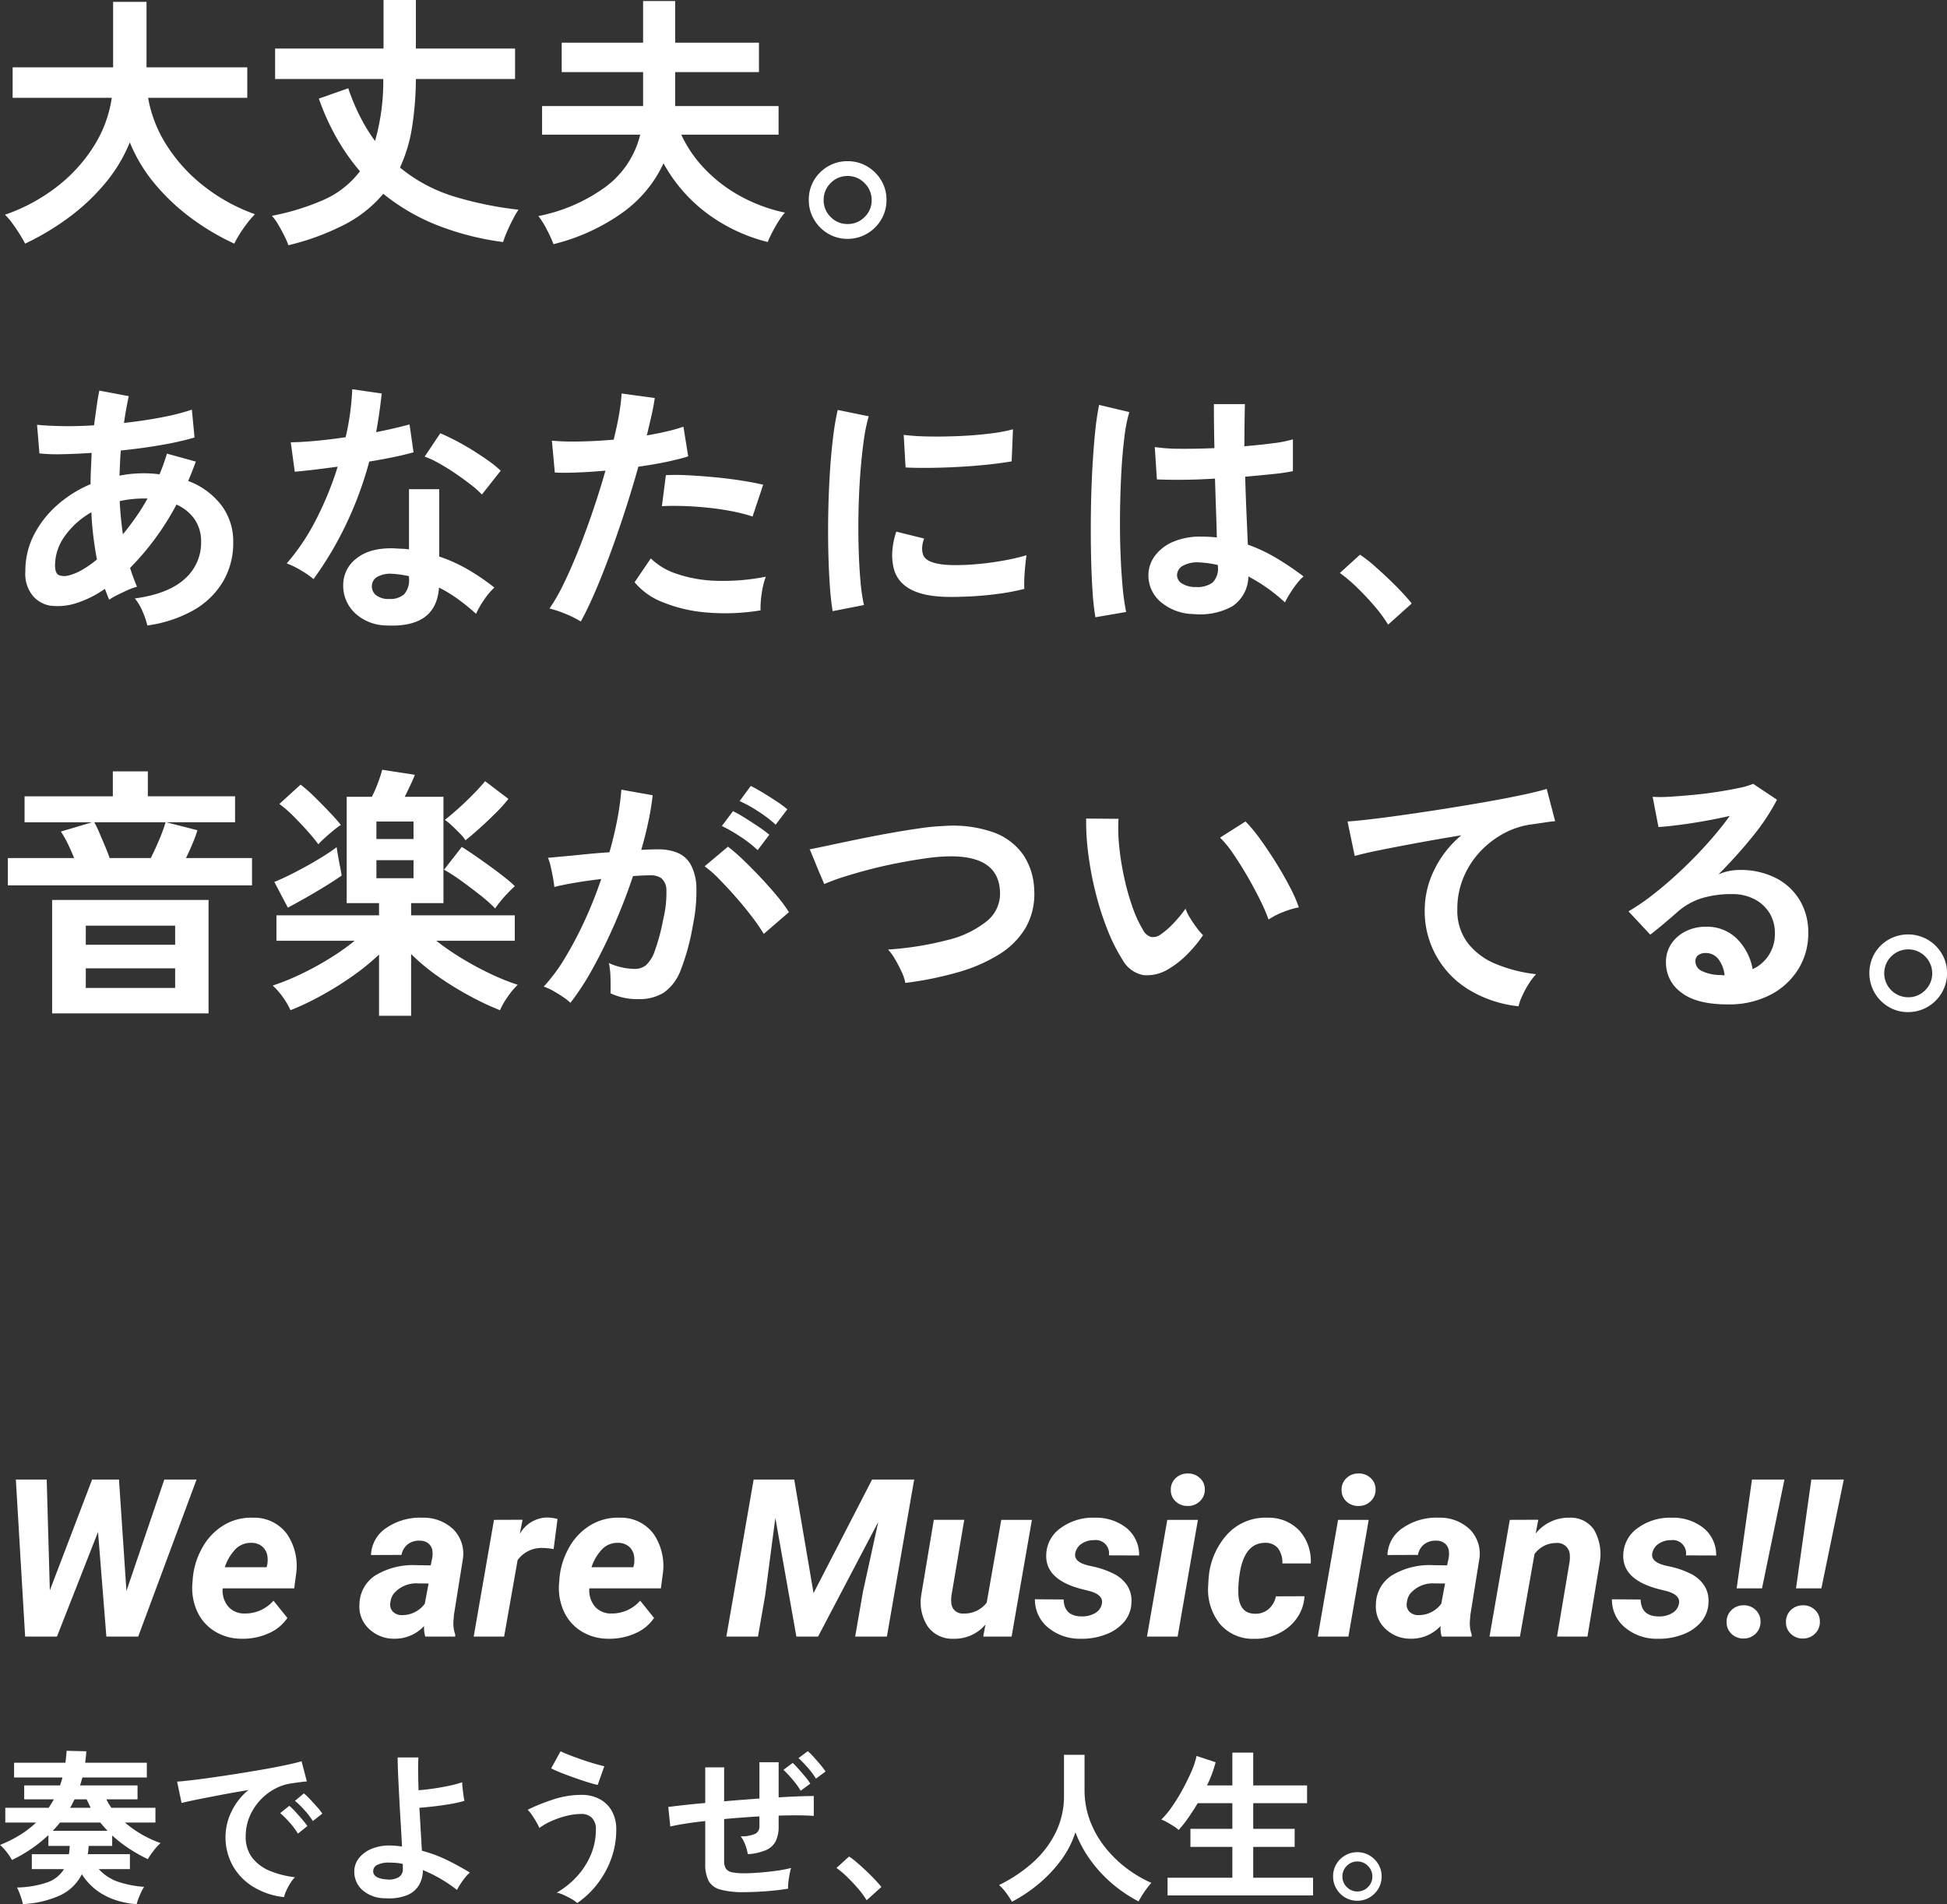
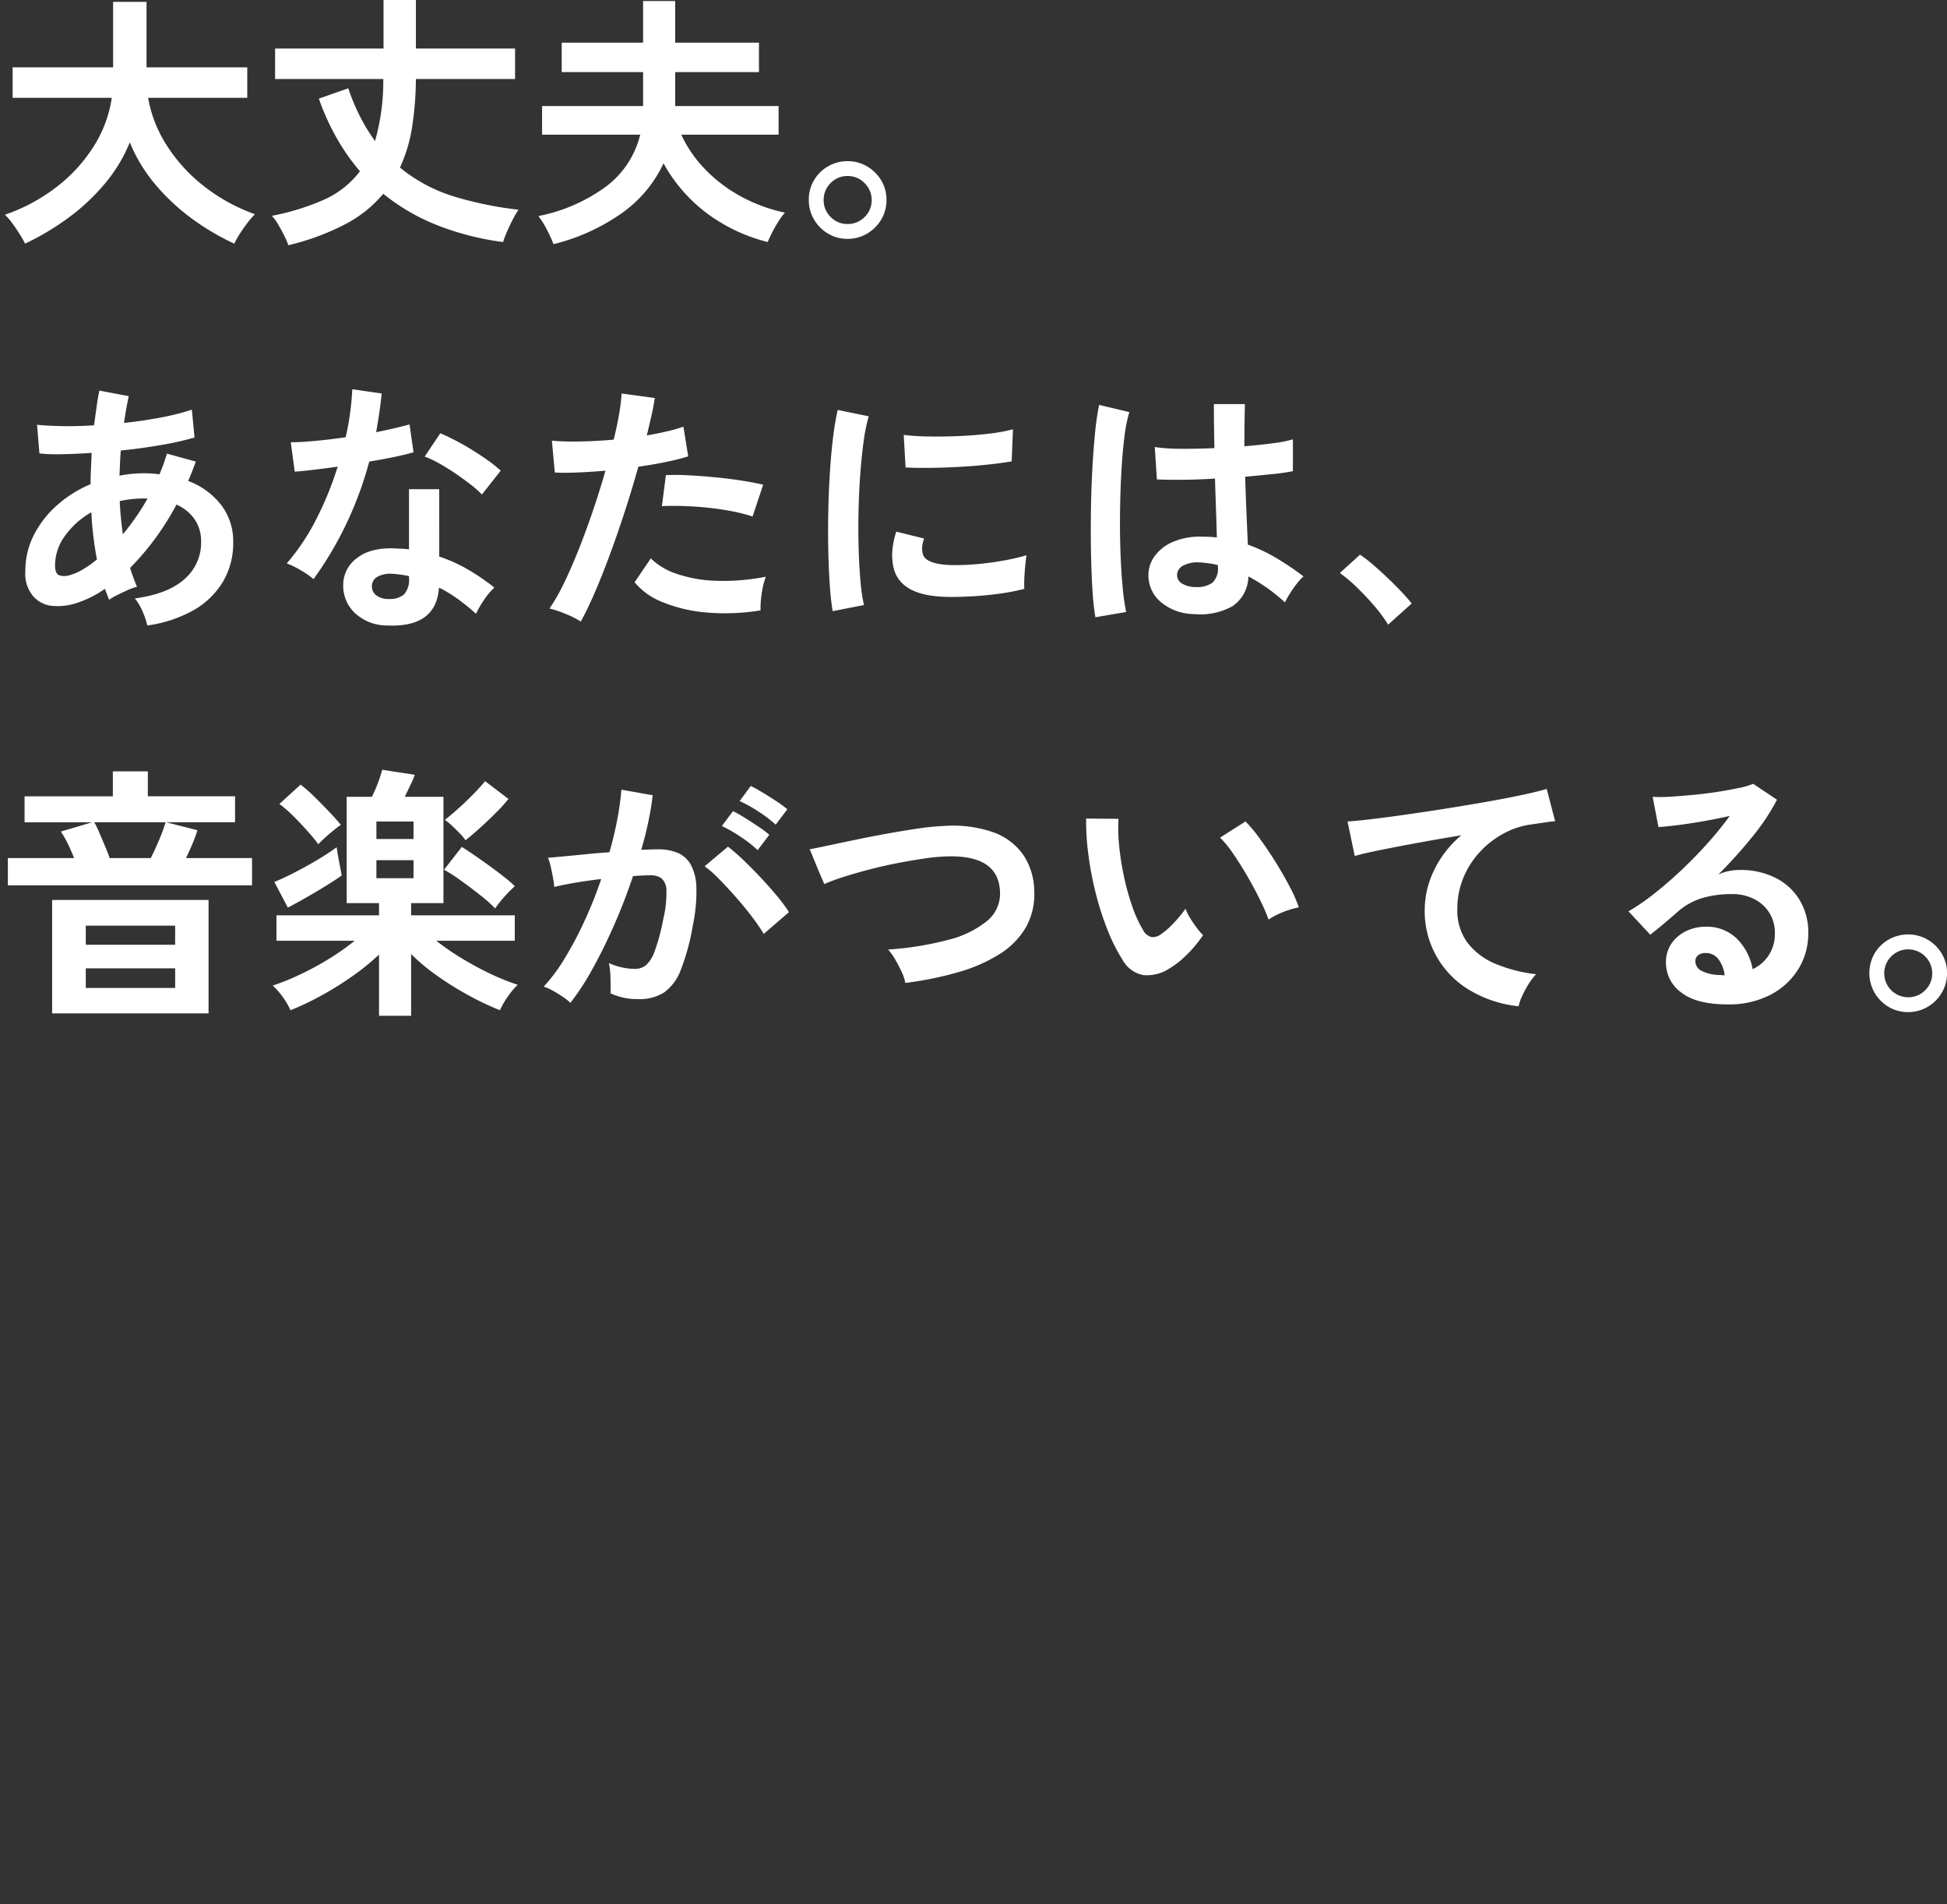
<svg xmlns="http://www.w3.org/2000/svg" width="352.494" height="344.78" viewBox="0 0 352.494 344.78">
  <rect x="0" y="0" width="352.494" height="344.78" fill="#333333" stroke="none" />
  <g id="グループ_8259" data-name="グループ 8259" transform="translate(-100.45 -282.68)">
    <path id="パス_1505" data-name="パス 1505" d="M4.992,3.792q-.384-.768-1.032-1.8T2.616.024A10.541,10.541,0,0,0,1.344-1.44a32.761,32.761,0,0,0,9.432-5.088,28.336,28.336,0,0,0,6.672-7.344,22.563,22.563,0,0,0,3.24-8.736H2.736v-5.52H20.928V-39.984h6.048v11.856h18.24v5.52H27.264a23.355,23.355,0,0,0,3.408,8.664,29.348,29.348,0,0,0,6.744,7.368,32.652,32.652,0,0,0,9.192,5.04A16.914,16.914,0,0,0,45.24.048q-.744.96-1.392,1.992a16.756,16.756,0,0,0-.984,1.752,43.77,43.77,0,0,1-7.68-4.536A38.007,38.007,0,0,1,28.56-6.936a28.366,28.366,0,0,1-4.608-7.608A28.1,28.1,0,0,1,19.3-6.912,37.8,37.8,0,0,1,12.6-.72,47.289,47.289,0,0,1,4.992,3.792Zm47.664.288a13.647,13.647,0,0,0-.744-1.728q-.5-1.008-1.08-1.992A9.307,9.307,0,0,0,49.68-1.248a43.418,43.418,0,0,0,9.456-2.928,16.611,16.611,0,0,0,6.48-5.136,38.7,38.7,0,0,1-4.176-5.952,43.784,43.784,0,0,1-3.264-7.2L63.5-24.336a38.008,38.008,0,0,0,2.184,5.208,32.7,32.7,0,0,0,2.664,4.344A39.6,39.6,0,0,0,69.84-26.016H50.256v-5.52H69.888V-40.32h5.856v8.784H93.7v5.52H75.744a58.565,58.565,0,0,1-.7,8.784,27.192,27.192,0,0,1-2.184,7.248,28.627,28.627,0,0,0,9.984,5.3A65.36,65.36,0,0,0,94.32-2.352,17.288,17.288,0,0,0,93.288-.576q-.6,1.152-1.08,2.28a16.429,16.429,0,0,0-.672,1.8A50.274,50.274,0,0,1,79.848.552,37.31,37.31,0,0,1,69.84-5.232a22.653,22.653,0,0,1-6.864,5.5A44.9,44.9,0,0,1,52.656,4.08Zm48-.192A23.141,23.141,0,0,0,99.48,1.3a15.129,15.129,0,0,0-1.56-2.5,30.6,30.6,0,0,0,12.288-5.376,16.6,16.6,0,0,0,6.144-9.36H98.592V-21.12H116.88v-6.144H102.144v-5.328H116.88v-7.536h5.808v7.536h15.168v5.328H122.688v6.144h18.72v5.184H123.792a22.616,22.616,0,0,0,4.176,6.12,26.589,26.589,0,0,0,6.408,4.944,29.117,29.117,0,0,0,8.184,3.048,11.294,11.294,0,0,0-1.152,1.56q-.624.984-1.152,2.016T139.44,3.5A30.876,30.876,0,0,1,128.4-1.728a28.328,28.328,0,0,1-7.824-9.024,22.764,22.764,0,0,1-7.416,8.928A36.534,36.534,0,0,1,100.656,3.888Zm53.232-.96a6.76,6.76,0,0,1-3.5-.936A7.177,7.177,0,0,1,147.84-.552a6.843,6.843,0,0,1-.96-3.576,6.85,6.85,0,0,1,.936-3.552,6.986,6.986,0,0,1,2.544-2.52,6.888,6.888,0,0,1,3.528-.936,6.843,6.843,0,0,1,3.576.96,7.177,7.177,0,0,1,2.544,2.544,6.76,6.76,0,0,1,.936,3.5,6.843,6.843,0,0,1-.96,3.576,7.116,7.116,0,0,1-2.568,2.544A6.888,6.888,0,0,1,153.888,2.928Zm0-2.688a4.214,4.214,0,0,0,3.1-1.272,4.158,4.158,0,0,0,1.272-3.048,4.237,4.237,0,0,0-1.272-3.072,4.175,4.175,0,0,0-3.1-1.3,4.158,4.158,0,0,0-3.048,1.272,4.214,4.214,0,0,0-1.272,3.1,4.158,4.158,0,0,0,1.272,3.048A4.158,4.158,0,0,0,153.888.24ZM27.12,72.928A13.53,13.53,0,0,0,26.3,70.48a9.328,9.328,0,0,0-1.44-2.448q6.048-.816,9.024-3.528a8.7,8.7,0,0,0,2.976-6.7,7.047,7.047,0,0,0-1.176-4.1A7.81,7.81,0,0,0,32.4,51.04,49.025,49.025,0,0,1,24,62.512q.288.912.6,1.752t.648,1.656a10.48,10.48,0,0,0-1.728.624q-.96.432-1.872.888a10.471,10.471,0,0,0-1.44.84q-.192-.48-.384-.984T19.44,66.3A19.274,19.274,0,0,1,14.3,68.872a10.9,10.9,0,0,1-4.848.456,5.31,5.31,0,0,1-3-1.7A6.317,6.317,0,0,1,5.04,63.088,14.209,14.209,0,0,1,6.576,56.56a18.322,18.322,0,0,1,4.2-5.4,21.786,21.786,0,0,1,6.072-3.816q0-1.44.072-2.856t.12-2.808q-2.88.192-5.352.24a31.022,31.022,0,0,1-4.1-.144l-.432-5.184q1.872.192,4.56.24t5.76-.144q.24-1.728.456-3.312t.5-2.976l5.328,1.008q-.48,2.208-.864,4.848,3.552-.384,6.792-1.008a41.934,41.934,0,0,0,5.5-1.392l.48,5.04a53.2,53.2,0,0,1-5.952,1.344q-3.552.624-7.392,1.008-.1,1.1-.144,2.256l-.1,2.3a22.711,22.711,0,0,1,4.464-.432q.72,0,1.416.048t1.368.144q.384-.912.72-1.848t.624-1.9l5.232,1.44q-.336.912-.672,1.776t-.72,1.728a13.542,13.542,0,0,1,5.976,4.344,10.783,10.783,0,0,1,2.184,6.744,13.712,13.712,0,0,1-1.9,7.224A14.576,14.576,0,0,1,35.4,70.216,23.581,23.581,0,0,1,27.12,72.928ZM13.1,63.808a9.243,9.243,0,0,0,2.232-.96A18.617,18.617,0,0,0,18,60.976q-.384-2.016-.648-4.176t-.36-4.368A14.911,14.911,0,0,0,12.216,56.7a9.088,9.088,0,0,0-1.8,5.328q0,1.488.72,1.8A3.046,3.046,0,0,0,13.1,63.808Zm9.6-7.392q1.152-1.392,2.3-3.024a37.119,37.119,0,0,0,2.16-3.456h-.624a20.866,20.866,0,0,0-2.256.12,19.005,19.005,0,0,0-2.16.36Q22.272,53.44,22.7,56.416Zm47.76,16.512a8.508,8.508,0,0,1-5.808-2.3,6.828,6.828,0,0,1-2.064-5.136,5.986,5.986,0,0,1,2.472-4.752q2.424-1.92,6.792-1.776.672.048,1.344.072a11.134,11.134,0,0,1,1.3.12v-10.9h5.472V60.448A27.754,27.754,0,0,1,85.176,62.8a40.678,40.678,0,0,1,4.776,3.264A12.132,12.132,0,0,0,88.1,68.272a15.9,15.9,0,0,0-1.464,2.544A38.875,38.875,0,0,0,83.424,68.2a24.708,24.708,0,0,0-3.5-2.136Q79.44,73.36,70.464,72.928Zm-13.248-8.4a15.783,15.783,0,0,0-2.208-1.536,15.3,15.3,0,0,0-2.64-1.3A39.48,39.48,0,0,0,57.7,53.7a59.5,59.5,0,0,0,3.888-9.528q-2.4.336-4.464.576t-3.312.336l-.72-5.328q1.68,0,4.344-.24t5.592-.672q.528-2.256.816-4.44t.384-4.248l5.328.768q-.384,3.6-1.008,7.008,1.68-.336,3.24-.7t2.808-.7l.72,5.04q-1.488.432-3.576.864t-4.44.816a65.573,65.573,0,0,1-4.224,11.424A62.911,62.911,0,0,1,57.216,64.528ZM87.7,49.216a18.3,18.3,0,0,0-2.064-1.824q-1.3-1.008-2.784-2.016T79.9,43.552a16.7,16.7,0,0,0-2.568-1.2l2.832-4.224q1.152.48,2.688,1.272t3.12,1.776q1.584.984,2.928,1.944A21.164,21.164,0,0,1,91.1,44.9ZM70.9,68.128a3.824,3.824,0,0,0,2.712-.84,3.969,3.969,0,0,0,.888-2.952V64a19.2,19.2,0,0,0-3.072-.432,4.863,4.863,0,0,0-2.616.528,1.909,1.909,0,0,0-1.032,1.632,2.009,2.009,0,0,0,.768,1.728A3.615,3.615,0,0,0,70.9,68.128Zm34.7,4.08a18.039,18.039,0,0,0-2.736-1.368,19.035,19.035,0,0,0-2.928-.984,33.509,33.509,0,0,0,2.592-4.536q1.344-2.76,2.688-6.144t2.592-7.056q1.248-3.672,2.256-7.224-2.736.24-5.16.336t-4.008,0l-.528-5.76a45.326,45.326,0,0,0,4.968.144q3-.048,6.216-.336.624-2.5.984-4.608a34.73,34.73,0,0,0,.456-3.744l6,.816q-.192,1.392-.576,3.1t-.864,3.672q1.968-.336,3.7-.744a27.341,27.341,0,0,0,2.928-.84l.864,5.376q-1.488.48-3.864.984t-5.16.888q-1.056,3.792-2.352,7.8t-2.688,7.8q-1.392,3.792-2.76,6.984T105.6,72.208Zm32.544-2.016a39.164,39.164,0,0,1-9.768.384,26.746,26.746,0,0,1-7.968-1.872,12.386,12.386,0,0,1-5.064-3.6l2.928-4.32A12.128,12.128,0,0,0,123,63.592a24.449,24.449,0,0,0,7.152,1.248A39.8,39.8,0,0,0,139.1,64.1a13.452,13.452,0,0,0-.744,3.024A17.38,17.38,0,0,0,138.144,70.192ZM136.7,53.2a30.04,30.04,0,0,0-3.648-.936q-2.064-.408-4.344-.648t-4.464-.312q-2.184-.072-3.96.024l.72-5.616a38.532,38.532,0,0,1,4.056.024q2.328.12,4.848.36t4.8.6q2.28.36,3.912.744Zm14.5,17.136q-.336-1.968-.528-4.824t-.264-6.24q-.072-3.384,0-6.984t.288-7.032q.216-3.432.576-6.36a48.665,48.665,0,0,1,.84-4.992l5.616,1.152a29.949,29.949,0,0,0-.912,4.488q-.384,2.76-.624,6.048t-.312,6.744q-.072,3.456.024,6.72t.336,5.9a31.962,31.962,0,0,0,.624,4.272Zm20.4-2.592q-8.3-.24-9.408-5.424A10.383,10.383,0,0,1,162,59.44a14.236,14.236,0,0,1,.72-3.5l5.04,1.248a5.306,5.306,0,0,0-.36,1.632,3.692,3.692,0,0,0,.168,1.3q.624,1.728,5.088,1.872a42.518,42.518,0,0,0,4.632-.168q2.472-.216,4.848-.648a39.56,39.56,0,0,0,4.152-.96q-.1.672-.216,1.824T185.9,64.36q-.048,1.176,0,1.944a41.032,41.032,0,0,1-4.824.912q-2.568.336-5.04.456T171.6,67.744ZM164.4,44.32l-.336-5.9a40.684,40.684,0,0,0,4.464.288q2.64.048,5.5-.072T179.5,38.2a29.8,29.8,0,0,0,4.344-.792l-.24,5.808q-1.92.336-4.464.6t-5.256.408q-2.712.144-5.184.168T164.4,44.32Zm52.176,26.544a9.43,9.43,0,0,1-6-2.208,6.282,6.282,0,0,1-2.208-4.992,5.85,5.85,0,0,1,1.2-3.384,7.943,7.943,0,0,1,3.264-2.5,12.376,12.376,0,0,1,5.04-.936,27.093,27.093,0,0,1,2.88.144q-.048-2.112-.144-4.8t-.192-5.856q-2.976.192-5.76.216T209.9,46.48l-.384-5.856a32.092,32.092,0,0,0,4.68.312q2.9.024,6.12-.12-.048-1.92-.072-3.912t-.024-4.056h5.616q-.048,1.824-.072,3.744t-.024,3.888q2.88-.24,5.232-.552a21.926,21.926,0,0,0,3.552-.7v5.76a36.14,36.14,0,0,1-3.648.528q-2.3.24-4.992.48.1,3.5.24,6.7t.24,5.592a29.444,29.444,0,0,1,5.184,2.448,52.641,52.641,0,0,1,4.9,3.312,8.561,8.561,0,0,0-1.224,1.32,19.656,19.656,0,0,0-1.272,1.824,15.583,15.583,0,0,0-.864,1.56,31.519,31.519,0,0,0-6.624-4.7,6.612,6.612,0,0,1-2.9,5.4A12.061,12.061,0,0,1,216.576,70.864Zm-17.808.576a44.673,44.673,0,0,1-.528-4.824q-.192-2.952-.264-6.576t-.024-7.488q.048-3.864.24-7.56t.5-6.816a50.556,50.556,0,0,1,.744-5.184l5.472,1.3a26.962,26.962,0,0,0-.888,4.512q-.36,2.832-.552,6.312t-.24,7.176q-.048,3.7.072,7.176t.384,6.36a40.266,40.266,0,0,0,.648,4.656Zm18.24-5.472a4.643,4.643,0,0,0,2.952-.792,3.5,3.5,0,0,0,.984-2.856v-.336a19.434,19.434,0,0,0-3.408-.48,5.384,5.384,0,0,0-2.856.576,1.97,1.97,0,0,0-1.128,1.632,1.768,1.768,0,0,0,.912,1.632A4.607,4.607,0,0,0,217.008,65.968Zm34.752,6.816a24.53,24.53,0,0,0-2.424-3.312q-1.512-1.776-3.168-3.384a27.114,27.114,0,0,0-3.144-2.664l3.648-3.312a22.183,22.183,0,0,1,2.4,1.848q1.3,1.128,2.64,2.4t2.472,2.472q1.128,1.2,1.848,2.112ZM9.888,143.168V122.624h28.32v20.544ZM1.872,119.984V115.04h12q-.48-1.2-1.1-2.5a19.078,19.078,0,0,0-1.3-2.3l5.664-1.68H4.9v-4.7H20.88V99.344h6.336v4.512H43.008v4.7H30.528L36.192,110a20.778,20.778,0,0,1-.816,2.256q-.576,1.392-1.248,2.784H46.08v4.944ZM20.3,115.04h7.44q.768-1.488,1.56-3.384a28.138,28.138,0,0,0,1.128-3.1H17.52a20.6,20.6,0,0,1,.936,1.944q.5,1.176,1.008,2.376T20.3,115.04Zm-4.32,23.52H32.16v-3.552H15.984Zm0-7.824H32.16V127.28H15.984ZM69.072,143.6V132.512a42.151,42.151,0,0,1-4.92,3.984,58.455,58.455,0,0,1-5.736,3.552,49.179,49.179,0,0,1-5.376,2.544,13.194,13.194,0,0,0-1.368-2.352,12.84,12.84,0,0,0-1.848-2.112A43.193,43.193,0,0,0,54.7,136.16a53.109,53.109,0,0,0,5.28-2.856,43.467,43.467,0,0,0,4.68-3.288H50.5v-4.608H69.072V123.2H63.216V103.952h4.56a26.209,26.209,0,0,0,1.872-4.9l5.9.912a14.966,14.966,0,0,1-.72,1.7q-.576,1.224-1.1,2.28h7.008V123.2H74.88v2.208H93.648v4.608H79.44a45.82,45.82,0,0,0,4.632,3.192,56.722,56.722,0,0,0,5.208,2.808,40.089,40.089,0,0,0,4.9,1.968,13.835,13.835,0,0,0-1.824,2.184,14.587,14.587,0,0,0-1.392,2.424,50.805,50.805,0,0,1-5.4-2.544A56.946,56.946,0,0,1,79.8,136.5a36.82,36.82,0,0,1-4.92-4.08V143.6ZM90.1,124.16a27.134,27.134,0,0,0-2.736-2.424q-1.728-1.368-3.5-2.64a29.172,29.172,0,0,0-3.024-1.944l3.216-4.128q1.008.624,2.328,1.536t2.712,1.92q1.392,1.008,2.616,1.968a22.084,22.084,0,0,1,1.944,1.68q-.528.48-1.248,1.224t-1.344,1.512A14.509,14.509,0,0,0,90.1,124.16Zm-37.536-.144-2.448-4.656q1.1-.432,2.616-1.176t3.12-1.632q1.608-.888,3.072-1.8t2.472-1.68q.1.624.264,1.608t.36,1.944q.192.96.288,1.584-1.3.912-3.144,2.04t-3.624,2.136Q53.76,123.392,52.56,124.016Zm32.16-12.192a7.438,7.438,0,0,0-1.008-1.224q-.72-.744-1.464-1.44a9.233,9.233,0,0,0-1.272-1.032q1.008-.768,2.4-2.016t2.736-2.616q1.344-1.368,2.16-2.376l4.224,3.216a28.321,28.321,0,0,1-2.256,2.5q-1.392,1.392-2.856,2.712T84.72,111.824Zm-26.64.72q-.768-1.056-1.992-2.424t-2.544-2.688a20.865,20.865,0,0,0-2.52-2.184l3.84-3.5A26.124,26.124,0,0,1,57.432,104q1.416,1.392,2.712,2.76t2.016,2.28a14.471,14.471,0,0,0-1.32.984q-.792.648-1.536,1.32T58.08,112.544Zm10.512,6.144h6.72v-3.264h-6.72Zm0-7.1h6.72v-3.168h-6.72Zm35.136,29.664a9.841,9.841,0,0,0-1.344-1.056q-.912-.624-1.872-1.152a8.241,8.241,0,0,0-1.632-.72,31.784,31.784,0,0,0,3.888-5.256,68.019,68.019,0,0,0,3.552-6.744,75.943,75.943,0,0,0,2.976-7.488q-2.448.288-4.728.672t-3.768.768q-.048-.624-.24-1.68t-.432-2.088a7.349,7.349,0,0,0-.48-1.512q1.1-.1,2.88-.264t3.936-.384q2.16-.216,4.32-.36.864-3.024,1.416-5.928a49.318,49.318,0,0,0,.744-5.4l5.664,1.008q-.24,2.208-.768,4.728t-1.3,5.16q.96-.048,1.728-.072t1.344-.024a9.244,9.244,0,0,1,3.432.6,4.91,4.91,0,0,1,2.424,2.112,9.06,9.06,0,0,1,1.056,4.176,29.759,29.759,0,0,1-.624,6.792,41.384,41.384,0,0,1-2.184,8.112,8.828,8.828,0,0,1-3.048,4.128,8.315,8.315,0,0,1-4.656,1.2,11.348,11.348,0,0,1-5.04-1.056q.048-1.152,0-2.784a14.366,14.366,0,0,0-.288-2.688,11.627,11.627,0,0,0,4.7,1.056,3.166,3.166,0,0,0,1.992-.648,6.158,6.158,0,0,0,1.608-2.592,36.112,36.112,0,0,0,1.536-5.736,20.188,20.188,0,0,0,.576-5.208,2.89,2.89,0,0,0-.912-2.232,3.311,3.311,0,0,0-1.92-.528q-1.344,0-3.216.144-1.488,4.464-3.384,8.784t-3.936,7.992A46.46,46.46,0,0,1,103.728,141.248Zm34.992-12.48a33.985,33.985,0,0,0-2.112-3.072q-1.344-1.776-2.928-3.576t-3.072-3.312a19.325,19.325,0,0,0-2.592-2.28l4.224-3.552a31.011,31.011,0,0,1,2.688,2.328q1.536,1.464,3.168,3.192t3.024,3.408a26.713,26.713,0,0,1,2.16,2.928Zm2.16-19.776a23.323,23.323,0,0,0-3.192-2.424,23.774,23.774,0,0,0-3.336-1.848l2.016-2.736q.816.384,2.088,1.152T141,104.744a19.742,19.742,0,0,1,1.992,1.464Zm-3.264,4.608a21.983,21.983,0,0,0-3.144-2.448,27.077,27.077,0,0,0-3.336-1.92l2.016-2.688a21.479,21.479,0,0,1,2.088,1.176q1.272.792,2.52,1.632a20.958,20.958,0,0,1,1.968,1.464Zm26.736,24.048a8.227,8.227,0,0,0-.672-2.016,25.175,25.175,0,0,0-1.176-2.256,10.24,10.24,0,0,0-1.272-1.776,57.428,57.428,0,0,0,10.872-1.752,17.926,17.926,0,0,0,7.056-3.432,6.385,6.385,0,0,0,2.328-5.328q-.288-6.768-9.984-6.336a33.872,33.872,0,0,0-3.648.36q-2.16.312-4.68.792t-5.04,1.128q-2.52.648-4.728,1.344a37.958,37.958,0,0,0-3.744,1.368q0-.048-.408-.984t-.912-2.16q-.5-1.224-.888-2.16a9.441,9.441,0,0,0-.432-.984q1.488-.288,3.84-.792t5.16-1.08q2.808-.576,5.64-1.08t5.352-.864a38.476,38.476,0,0,1,4.3-.408,22.119,22.119,0,0,1,9.072,1.176,11.2,11.2,0,0,1,5.352,4.1,12,12,0,0,1,1.944,6.336,12.274,12.274,0,0,1-1.512,6.744,14.234,14.234,0,0,1-4.776,4.848,28.921,28.921,0,0,1-7.464,3.264A62.434,62.434,0,0,1,164.352,137.648Zm47.616-2.5a7.343,7.343,0,0,1-4.512,1.08,5.424,5.424,0,0,1-3.744-2.712,31.707,31.707,0,0,1-2.736-5.424,52.637,52.637,0,0,1-2.136-6.624,60.059,60.059,0,0,1-1.344-7.008,45.576,45.576,0,0,1-.408-6.576l5.856.048a31.443,31.443,0,0,0,.144,5.136,50,50,0,0,0,.912,5.616,43.62,43.62,0,0,0,1.488,5.256A21.509,21.509,0,0,0,207.36,128a2.451,2.451,0,0,0,1.464,1.32,2.28,2.28,0,0,0,1.7-.408,14.509,14.509,0,0,0,2.424-2.112,22.2,22.2,0,0,0,2.136-2.592,8.322,8.322,0,0,0,.792,1.632q.552.912,1.2,1.776a13.167,13.167,0,0,0,1.176,1.392,23.2,23.2,0,0,1-2.952,3.552A16.4,16.4,0,0,1,211.968,135.152Zm18.144-8.976a31.928,31.928,0,0,0-1.488-3.456q-1.008-2.064-2.3-4.3t-2.592-4.128a18.851,18.851,0,0,0-2.4-2.952l4.608-2.928a27.276,27.276,0,0,1,2.664,3.216q1.464,2.016,2.88,4.3t2.52,4.416a24.8,24.8,0,0,1,1.584,3.624,15.665,15.665,0,0,0-3,.912A12.981,12.981,0,0,0,230.112,126.176Zm45.264,15.7a21.586,21.586,0,0,1-8.832-2.9,16.584,16.584,0,0,1-8.16-14.664,16.454,16.454,0,0,1,1.68-7.032,18.892,18.892,0,0,1,4.944-6.36q-3.84.624-7.632,1.32t-6.888,1.32q-3.1.624-4.776,1.1l-1.3-6.24q1.584-.1,4.392-.432t6.336-.84q3.528-.5,7.3-1.1t7.3-1.224q3.528-.624,6.336-1.224t4.392-1.08L282,108.368q-.72.048-1.8.216t-2.472.36a14.536,14.536,0,0,0-5.016,1.632,16.454,16.454,0,0,0-4.32,3.336,15.721,15.721,0,0,0-3,4.68,14.656,14.656,0,0,0-1.1,5.712,9.741,9.741,0,0,0,1.872,6.1,12.28,12.28,0,0,0,5.112,3.816,26.759,26.759,0,0,0,7.272,1.848,11.841,11.841,0,0,0-1.392,1.848,17.7,17.7,0,0,0-1.152,2.16A8.99,8.99,0,0,0,275.376,141.872Zm37.92-.336q-5.76,0-8.5-2.184A6.619,6.619,0,0,1,302.064,134a5.956,5.956,0,0,1,1.008-3.5,6.768,6.768,0,0,1,2.64-2.232,7.92,7.92,0,0,1,3.5-.792,7.71,7.71,0,0,1,5.736,2.208,10.345,10.345,0,0,1,2.808,5.472,6.938,6.938,0,0,0,2.9-2.5,7.063,7.063,0,0,0,1.128-4.032,6.808,6.808,0,0,0-.96-3.6,6.884,6.884,0,0,0-2.712-2.52,8.478,8.478,0,0,0-4.056-.936,18.237,18.237,0,0,0-5.592.768,12.133,12.133,0,0,0-4.3,2.448q-.864.768-2.28,1.968t-2.664,2.16l-3.936-4.224a39.954,39.954,0,0,0,4.608-3.168q2.448-1.92,4.944-4.272t4.752-4.872a62.523,62.523,0,0,0,4.032-4.968q-2.064.48-4.488.912t-4.656.72q-2.232.288-3.768.384l-1.056-5.472a24.63,24.63,0,0,0,3.24-.024q1.944-.12,4.2-.336t4.392-.552q2.136-.336,3.84-.7a12.287,12.287,0,0,0,2.52-.744l4.32,2.88a38.753,38.753,0,0,1-4.488,6.744,87.159,87.159,0,0,1-6.12,6.792,8.414,8.414,0,0,1,1.824-.6,9.379,9.379,0,0,1,1.968-.216,14.136,14.136,0,0,1,6.576,1.44,10.735,10.735,0,0,1,4.344,4.008,11.282,11.282,0,0,1,1.56,5.976,12.217,12.217,0,0,1-1.8,6.528,12.854,12.854,0,0,1-5.064,4.656A16.19,16.19,0,0,1,313.3,141.536Zm-.624-5.28a5.782,5.782,0,0,0-1.128-2.928,2.844,2.844,0,0,0-2.328-1.1,2.144,2.144,0,0,0-1.3.384,1.332,1.332,0,0,0-.528,1.152,1.957,1.957,0,0,0,1.08,1.68,7.781,7.781,0,0,0,3.624.768.906.906,0,0,0,.288.048Zm33.216,6.672a6.76,6.76,0,0,1-3.5-.936,7.177,7.177,0,0,1-2.544-2.544,7.174,7.174,0,0,1-.024-7.128,6.986,6.986,0,0,1,2.544-2.52,7.129,7.129,0,0,1,7.1.024,7.177,7.177,0,0,1,2.544,2.544,6.76,6.76,0,0,1,.936,3.5,6.844,6.844,0,0,1-.96,3.576,7.116,7.116,0,0,1-2.568,2.544A6.888,6.888,0,0,1,345.888,142.928Zm0-2.688a4.214,4.214,0,0,0,3.1-1.272,4.158,4.158,0,0,0,1.272-3.048,4.238,4.238,0,0,0-1.272-3.072,4.336,4.336,0,1,0-3.1,7.392Z" transform="translate(100 323)" fill="#fff" />
-     <path id="パス_1506" data-name="パス 1506" d="M23.34-8.262,30.2-28.437h5.84L25.469,0H19.707L18.2-18.945,10.762,0H5L3.32-28.437H8.906L9.473-8.359l7.656-20.078h4.863ZM44.219.391A9.193,9.193,0,0,1,39.307-.967a8.23,8.23,0,0,1-3.193-3.672,10.234,10.234,0,0,1-.82-5.146l.059-.781a13.662,13.662,0,0,1,1.8-5.664,10.853,10.853,0,0,1,3.867-3.975,9.568,9.568,0,0,1,5.234-1.318,7.315,7.315,0,0,1,6.182,3,10.264,10.264,0,0,1,1.592,7.393l-.312,2.4H40.762a4.535,4.535,0,0,0,1,3.281,3.8,3.8,0,0,0,2.93,1.27A6.78,6.78,0,0,0,49.961-6.5l2.52,3.125a7.838,7.838,0,0,1-3.437,2.8A11.241,11.241,0,0,1,44.219.391Zm1.758-17.363a3.913,3.913,0,0,0-2.705.957,8.408,8.408,0,0,0-2.119,3.457H48.73l.117-.508a5.177,5.177,0,0,0,.02-1.484,2.835,2.835,0,0,0-.957-1.768A3,3,0,0,0,45.977-16.973ZM77.441,0a5.7,5.7,0,0,1-.215-1.914,7.157,7.157,0,0,1-5.391,2.3,6.486,6.486,0,0,1-4.6-1.807,5.466,5.466,0,0,1-1.709-4.365,6.318,6.318,0,0,1,2.9-5.3A13.165,13.165,0,0,1,75.84-12.93l2.578.039.273-1.27a4.409,4.409,0,0,0,.059-1.23,2.115,2.115,0,0,0-.693-1.436,2.388,2.388,0,0,0-1.572-.537,3.364,3.364,0,0,0-2.187.635,3.077,3.077,0,0,0-1.152,1.943l-5.527.02A6.143,6.143,0,0,1,70.4-19.678a10.779,10.779,0,0,1,6.533-1.846,7.792,7.792,0,0,1,5.625,2.139,6.257,6.257,0,0,1,1.7,5.3L82.637-3.965l-.1,1.25a6.03,6.03,0,0,0,.332,2.344L82.852,0ZM73.2-3.887a5.044,5.044,0,0,0,4.16-2.07l.684-3.652-1.914-.02a5.347,5.347,0,0,0-4.395,1.855,3.23,3.23,0,0,0-.605,1.582,1.875,1.875,0,0,0,.439,1.67A2.226,2.226,0,0,0,73.2-3.887Zm27.48-11.953a11.371,11.371,0,0,0-1.855-.2,5.339,5.339,0,0,0-4.668,2.207L91.719,0H86.211l3.672-21.133,5.176-.02-.508,2.578a5.812,5.812,0,0,1,4.922-2.988,8.034,8.034,0,0,1,1.914.273ZM110.605.391a9.193,9.193,0,0,1-4.912-1.357A8.23,8.23,0,0,1,102.5-4.639a10.234,10.234,0,0,1-.82-5.146l.059-.781a13.662,13.662,0,0,1,1.8-5.664,10.853,10.853,0,0,1,3.867-3.975,9.568,9.568,0,0,1,5.234-1.318,7.315,7.315,0,0,1,6.182,3,10.264,10.264,0,0,1,1.592,7.393l-.312,2.4H107.148a4.535,4.535,0,0,0,1,3.281,3.8,3.8,0,0,0,2.93,1.27A6.78,6.78,0,0,0,116.348-6.5l2.52,3.125a7.838,7.838,0,0,1-3.437,2.8A11.241,11.241,0,0,1,110.605.391Zm1.758-17.363a3.913,3.913,0,0,0-2.705.957,8.408,8.408,0,0,0-2.119,3.457h7.578l.117-.508a5.177,5.177,0,0,0,.02-1.484,2.835,2.835,0,0,0-.957-1.768A3,3,0,0,0,112.363-16.973Zm31.875-11.465,3.5,20.566L158.34-28.437h7.617L161.016,0h-5.742l1.406-8.105,2.773-12.656L148.555,0h-3.926L140.82-21.484l-1.836,14L137.676,0h-5.723l4.941-28.437Zm34.629,26.25a7.3,7.3,0,0,1-5.82,2.578A5.43,5.43,0,0,1,168.438-1.8a8,8,0,0,1-1.211-5.664l2.285-13.672h5.508L172.7-7.4a5.426,5.426,0,0,0-.02,1.211,2.008,2.008,0,0,0,2.168,2.012,5.036,5.036,0,0,0,4.238-1.973l2.637-14.98h5.547L183.594,0h-5.137Zm21.074-3.77q.312-1.563-2.168-2.266L196-8.672q-6.309-1.738-6.133-6.133a6.069,6.069,0,0,1,2.646-4.873,9.854,9.854,0,0,1,6.143-1.846,8.84,8.84,0,0,1,5.781,1.895,6.241,6.241,0,0,1,2.246,4.941l-5.469-.02a2.408,2.408,0,0,0-2.7-2.754,3.879,3.879,0,0,0-2.236.645,2.653,2.653,0,0,0-1.162,1.738q-.293,1.563,2.363,2.207l.781.176a15.713,15.713,0,0,1,4.121,1.475,6.22,6.22,0,0,1,2.2,2.061,5.1,5.1,0,0,1,.713,2.949,5.628,5.628,0,0,1-1.3,3.516,7.95,7.95,0,0,1-3.4,2.324,11.839,11.839,0,0,1-4.541.762A8.921,8.921,0,0,1,190.2-1.631a6.517,6.517,0,0,1-2.383-5.127l5.2.039q.078,3.027,3.242,3.066a4.613,4.613,0,0,0,2.51-.625A2.469,2.469,0,0,0,199.941-5.957ZM213.652,0h-5.547l3.672-21.133h5.547Zm-1.23-26.5a2.751,2.751,0,0,1,.859-2.168,3.023,3.023,0,0,1,2.168-.859,3.038,3.038,0,0,1,2.168.762,2.739,2.739,0,0,1,.957,2.07,2.829,2.829,0,0,1-.811,2.109,3.038,3.038,0,0,1-2.217.938,3.088,3.088,0,0,1-2.158-.742A2.727,2.727,0,0,1,212.422-26.5ZM227.578-4.141a3.617,3.617,0,0,0,2.539-.83,4.08,4.08,0,0,0,1.328-2.314l5.176-.02a7.591,7.591,0,0,1-1.4,4,8.484,8.484,0,0,1-3.359,2.773,9.617,9.617,0,0,1-4.424.938,7.809,7.809,0,0,1-6.094-2.656A9.913,9.913,0,0,1,219.18-9.16l.059-1.074.02-.215a13.211,13.211,0,0,1,3.477-8.174,9.4,9.4,0,0,1,7.285-2.9,7.618,7.618,0,0,1,5.674,2.334,8.244,8.244,0,0,1,2.061,5.947h-5.137a4.326,4.326,0,0,0-.742-2.676,2.82,2.82,0,0,0-2.227-1.055q-3.945-.117-4.785,5.762a19.456,19.456,0,0,0-.215,3.594Q224.844-4.2,227.578-4.141ZM244.57,0h-5.547L242.7-21.133h5.547Zm-1.23-26.5a2.751,2.751,0,0,1,.859-2.168,3.023,3.023,0,0,1,2.168-.859,3.038,3.038,0,0,1,2.168.762,2.739,2.739,0,0,1,.957,2.07,2.829,2.829,0,0,1-.811,2.109,3.038,3.038,0,0,1-2.217.938,3.088,3.088,0,0,1-2.158-.742A2.727,2.727,0,0,1,243.34-26.5ZM261.465,0a5.7,5.7,0,0,1-.215-1.914,7.157,7.157,0,0,1-5.391,2.3,6.486,6.486,0,0,1-4.6-1.807,5.466,5.466,0,0,1-1.709-4.365,6.318,6.318,0,0,1,2.9-5.3,13.165,13.165,0,0,1,7.412-1.846l2.578.039.273-1.27a4.409,4.409,0,0,0,.059-1.23,2.115,2.115,0,0,0-.693-1.436,2.388,2.388,0,0,0-1.572-.537,3.364,3.364,0,0,0-2.187.635,3.077,3.077,0,0,0-1.152,1.943l-5.527.02a6.143,6.143,0,0,1,2.783-4.912,10.779,10.779,0,0,1,6.533-1.846,7.792,7.792,0,0,1,5.625,2.139,6.257,6.257,0,0,1,1.7,5.3L266.66-3.965l-.1,1.25a6.03,6.03,0,0,0,.332,2.344l-.02.371Zm-4.238-3.887a5.044,5.044,0,0,0,4.16-2.07l.684-3.652-1.914-.02a5.347,5.347,0,0,0-4.395,1.855,3.23,3.23,0,0,0-.605,1.582,1.875,1.875,0,0,0,.439,1.67A2.226,2.226,0,0,0,257.227-3.887Zm21.719-17.266-.469,2.5a7.6,7.6,0,0,1,6.152-2.871,5.07,5.07,0,0,1,4.414,2.188,8.814,8.814,0,0,1,1.035,5.9L287.852,0h-5.508l2.266-13.5a6.32,6.32,0,0,0,.039-1.387,2.237,2.237,0,0,0-2.5-2.051,4.74,4.74,0,0,0-3.887,2.012L275.625,0h-5.508l3.672-21.133Zm25.469,15.2q.313-1.563-2.168-2.266l-1.777-.449q-6.309-1.738-6.133-6.133a6.069,6.069,0,0,1,2.646-4.873,9.854,9.854,0,0,1,6.143-1.846,8.84,8.84,0,0,1,5.781,1.895,6.241,6.241,0,0,1,2.246,4.941l-5.469-.02a2.408,2.408,0,0,0-2.7-2.754,3.879,3.879,0,0,0-2.236.645,2.653,2.653,0,0,0-1.162,1.738q-.293,1.563,2.363,2.207l.781.176a15.713,15.713,0,0,1,4.121,1.475,6.22,6.22,0,0,1,2.2,2.061,5.1,5.1,0,0,1,.713,2.949,5.628,5.628,0,0,1-1.3,3.516,7.95,7.95,0,0,1-3.4,2.324,11.839,11.839,0,0,1-4.541.762,8.921,8.921,0,0,1-5.859-2.021,6.517,6.517,0,0,1-2.383-5.127l5.2.039q.078,3.027,3.242,3.066a4.613,4.613,0,0,0,2.51-.625A2.469,2.469,0,0,0,304.414-5.957ZM319.453-8.73h-4.59l2.773-19.707h5.879Zm-6.406,6.172a2.88,2.88,0,0,1,.82-2.178,3.044,3.044,0,0,1,2.188-.928,3.018,3.018,0,0,1,2.168.771,2.812,2.812,0,0,1,.957,2.119,2.911,2.911,0,0,1-.82,2.188,3.049,3.049,0,0,1-2.207.938,3.046,3.046,0,0,1-2.236-.859A2.784,2.784,0,0,1,313.047-2.559ZM330.2-8.73h-4.59l2.773-19.707h5.879Zm-6.406,6.172a2.88,2.88,0,0,1,.82-2.178,3.044,3.044,0,0,1,2.188-.928,3.018,3.018,0,0,1,2.168.771,2.812,2.812,0,0,1,.957,2.119,2.911,2.911,0,0,1-.82,2.188,3.049,3.049,0,0,1-2.207.938,3.046,3.046,0,0,1-2.236-.859A2.784,2.784,0,0,1,323.789-2.559Z" transform="translate(100 579)" fill="#fff" />
-     <path id="パス_1507" data-name="パス 1507" d="M25.2,2.46q-6.81-.57-9.93-5.43A8.377,8.377,0,0,1,11.3.87a18.337,18.337,0,0,1-6.7,1.56A11.63,11.63,0,0,0,4.155.93,13.063,13.063,0,0,0,3.54-.57a17.714,17.714,0,0,0,5.52-.945A5.67,5.67,0,0,0,12.03-3.9H6.21V-6.6h6.72q.06-.36.09-.735t.06-.765H9.21v-1.95a25.982,25.982,0,0,1-6.6,4.5,8.9,8.9,0,0,0-.96-1.44A8.659,8.659,0,0,0,.45-8.28a22.153,22.153,0,0,0,3.615-1.8A18.111,18.111,0,0,0,6.99-12.33H1.41V-15H9.27q.24-.39.48-.765t.45-.765H4.83v-2.52h6.48a13.258,13.258,0,0,0,.45-1.44H3v-2.67h9.3l.12-1.08q.06-.54.09-1.08l3.57.09q-.03.51-.09,1.035t-.12,1.035H27.03v2.67H15.36q-.09.36-.195.72t-.225.72H25.35v2.52H19.71a11.264,11.264,0,0,0,.9,1.53h7.98v2.67H23.07a20.275,20.275,0,0,0,6.45,3.72,8.9,8.9,0,0,0-1.26,1.38A14.27,14.27,0,0,0,27.21-5.7a29.913,29.913,0,0,1-3.42-1.935A24.061,24.061,0,0,1,20.76-9.99V-8.1H16.5q-.03.39-.06.765t-.09.735h7.62v2.7H18.33A8.5,8.5,0,0,0,21.7-1.65a18.761,18.761,0,0,0,4.845.96,6.547,6.547,0,0,0-.54.975q-.27.585-.5,1.17A6.927,6.927,0,0,0,25.2,2.46ZM9.99-10.83h9.93q-.69-.75-1.32-1.5H11.31A14.776,14.776,0,0,1,9.99-10.83ZM13.14-15h3.72l-.72-1.53H13.95q-.21.39-.39.765A8.393,8.393,0,0,1,13.14-15ZM51.87,1.17A13.358,13.358,0,0,1,46.35-.66a10.562,10.562,0,0,1-3.735-3.81A10.584,10.584,0,0,1,41.28-9.81a10.5,10.5,0,0,1,1.035-4.41,11.445,11.445,0,0,1,3.1-3.99q-2.4.39-4.785.84t-4.32.84q-1.935.39-2.985.66l-.81-3.87q.99-.06,2.745-.27t3.96-.525q2.205-.315,4.56-.69t4.56-.765q2.2-.39,3.96-.765t2.745-.675l.96,3.66q-.48.03-1.155.12t-1.515.21a8.96,8.96,0,0,0-3.15,1.02,10.225,10.225,0,0,0-2.685,2.1,10.028,10.028,0,0,0-1.875,2.94,9.16,9.16,0,0,0-.69,3.57,6.138,6.138,0,0,0,1.17,3.84,7.675,7.675,0,0,0,3.195,2.385A16.725,16.725,0,0,0,53.85-2.43,6.267,6.267,0,0,0,52.98-1.3a11.063,11.063,0,0,0-.72,1.35A5.62,5.62,0,0,0,51.87,1.17ZM57.09-12.6a13.789,13.789,0,0,0-1.515-1.98,15.516,15.516,0,0,0-1.725-1.68l1.62-1.35a11,11,0,0,1,1.1,1.05q.645.69,1.275,1.395a10.36,10.36,0,0,1,.96,1.215Zm-2.7,2.28a13.387,13.387,0,0,0-1.5-2.01,17.144,17.144,0,0,0-1.71-1.71l1.65-1.32a10.078,10.078,0,0,1,1.08,1.05q.63.69,1.245,1.41a15.255,15.255,0,0,1,.945,1.2Zm15.9,11.7A6.223,6.223,0,0,1,66.06-.105,4.45,4.45,0,0,1,64.59-3.45a3.875,3.875,0,0,1,.855-2.445,5.682,5.682,0,0,1,2.4-1.725A8.349,8.349,0,0,1,71.4-8.16a13.832,13.832,0,0,1,1.83.18Q73.14-9.9,73-12.15t-.255-4.485q-.12-2.235-.21-4.185t-.09-3.3H76.2q-.06,1.02-.045,2.58t.075,3.36q1.2-.09,2.67-.3t2.865-.51a20.883,20.883,0,0,0,2.355-.63,10.109,10.109,0,0,0,.075,1.035q.075.675.165,1.32a10.182,10.182,0,0,0,.18,1,19.809,19.809,0,0,1-2.4.555q-1.44.255-2.97.435T76.38-15q.12,2.1.24,4.125t.21,3.645a25.315,25.315,0,0,1,4.65,1.74q2.19,1.08,4.05,2.22a5.585,5.585,0,0,0-.885.915,13.475,13.475,0,0,0-.885,1.23,9.166,9.166,0,0,0-.57,1,25.981,25.981,0,0,0-6.18-3.6,5.318,5.318,0,0,1-.69,2.7A4.448,4.448,0,0,1,74.145.825,8.907,8.907,0,0,1,70.29,1.38Zm.09-3.42a3.578,3.578,0,0,0,2.22-.375,1.589,1.589,0,0,0,.78-1.425v-.99a7.846,7.846,0,0,0-1.26-.2q-.63-.045-1.23-.045a4.4,4.4,0,0,0-2.145.42,1.254,1.254,0,0,0-.735,1.11Q68.01-2.22,70.38-2.04Zm34.56,4.29a4.939,4.939,0,0,0-1.005-.735Q103.29,1.14,102.57.81a6.071,6.071,0,0,0-1.32-.45A15.322,15.322,0,0,0,104.835-2.5a13.629,13.629,0,0,0,2.55-3.915,11.538,11.538,0,0,0,.945-4.62,2.836,2.836,0,0,0-.735-2.16,2.63,2.63,0,0,0-1.875-.69,11.2,11.2,0,0,0-2.745.36,16.509,16.509,0,0,0-2.7.93A10.833,10.833,0,0,0,98.1-11.34a8.388,8.388,0,0,0-.525-1.05q-.375-.66-.81-1.29a5.76,5.76,0,0,0-.795-.96,35.142,35.142,0,0,1,4.665-1.875,16.346,16.346,0,0,1,5.085-.825,6.908,6.908,0,0,1,3.24.735,5.49,5.49,0,0,1,2.235,2.145,6.663,6.663,0,0,1,.825,3.42,15.213,15.213,0,0,1-.93,5.31,16.858,16.858,0,0,1-2.52,4.56A15.86,15.86,0,0,1,104.94,2.25Zm3.72-21.39q-.72-.15-1.86-.51t-2.415-.81q-1.275-.45-2.4-.9t-1.755-.78l1.71-3.09q.54.27,1.545.66t2.205.81q1.2.42,2.325.75t1.845.48ZM135.09.27A15.132,15.132,0,0,1,130.845-.2a3.372,3.372,0,0,1-2.115-1.59,6.744,6.744,0,0,1-.6-3.135V-12.6q-1.95.21-3.57.465t-2.76.525l-.36-3.54q1.14-.15,2.88-.345t3.81-.375v-6.45h3.42v6.15q1.59-.15,3.21-.27t3.18-.24v-6.57h3.48v6.36q1.98-.12,3.615-.18t2.745-.06v3.6q-1.17-.09-2.79-.1t-3.57.045v1.92A6.11,6.11,0,0,1,140.91-9a3.532,3.532,0,0,1-1.725,1.635,9.774,9.774,0,0,1-3.345.765,8.563,8.563,0,0,0-.48-1.725,5.752,5.752,0,0,0-.81-1.515,6.079,6.079,0,0,0,2.625-.45,1.452,1.452,0,0,0,.765-1.38v-1.77q-1.56.09-3.18.21t-3.21.27V-5.4a2.6,2.6,0,0,0,.315,1.4,1.679,1.679,0,0,0,1.11.675,10.881,10.881,0,0,0,2.265.18q1.14,0,2.67-.12t3.075-.33a22.683,22.683,0,0,0,2.685-.51q-.15.51-.285,1.23t-.21,1.41a6.478,6.478,0,0,0-.045,1.11q-1.83.3-4.005.465T135.09.27Zm10.32-18.36a15.255,15.255,0,0,0-1.485-2.04,19.444,19.444,0,0,0-1.635-1.74l1.68-1.26q.42.39,1.05,1.1t1.23,1.425a9.721,9.721,0,0,1,.9,1.23Zm2.76-2.19a13.385,13.385,0,0,0-1.5-2.01A23.415,23.415,0,0,0,145.02-24l1.68-1.26a12.789,12.789,0,0,1,1.05,1.05q.63.69,1.23,1.41a13.258,13.258,0,0,1,.93,1.23Zm9.18,22.02a15.332,15.332,0,0,0-1.515-2.07q-.945-1.11-1.98-2.115A16.943,16.943,0,0,0,151.89-4.11l2.28-2.07a13.864,13.864,0,0,1,1.5,1.155q.81.705,1.65,1.5t1.545,1.545q.705.75,1.155,1.32Zm26.31.27a15.525,15.525,0,0,0-1.05-1.6,8.658,8.658,0,0,0-1.29-1.425,26.623,26.623,0,0,0,6-3.975,17.865,17.865,0,0,0,4.215-5.445,15.012,15.012,0,0,0,1.545-6.81V-24.6h3.72v6.33a15.687,15.687,0,0,0,.99,5.61,17.815,17.815,0,0,0,2.7,4.77,21.377,21.377,0,0,0,3.87,3.8,22.791,22.791,0,0,0,4.53,2.685A15.24,15.24,0,0,0,207.645.21a17.548,17.548,0,0,0-1.065,1.74,25.292,25.292,0,0,1-4.8-3.24,23.9,23.9,0,0,1-3.945-4.29,21.881,21.881,0,0,1-2.685-4.98,17.491,17.491,0,0,1-2.61,5.055,24.537,24.537,0,0,1-4.02,4.26A27.316,27.316,0,0,1,183.66,2.01ZM211.83.87V-2.34h11.73V-7.92h-7.59v-3.27h7.59v-4.65h-6.27q-.84,1.41-1.725,2.67a22.977,22.977,0,0,1-1.725,2.19,5.4,5.4,0,0,0-.885-.675q-.585-.375-1.2-.72a6.379,6.379,0,0,0-1.065-.495,14.485,14.485,0,0,0,1.875-2.235,32.712,32.712,0,0,0,1.935-3.12q.93-1.695,1.635-3.315a14.083,14.083,0,0,0,.945-2.85l3.45,1.14a21.645,21.645,0,0,1-1.56,4.2h4.59v-5.94h3.78v5.94h9.75v3.21h-9.75v4.65h7.5v3.27h-7.5v5.58h10.83V.87Zm34.35.96a4.225,4.225,0,0,1-2.19-.585,4.485,4.485,0,0,1-1.59-1.59,4.277,4.277,0,0,1-.6-2.235,4.281,4.281,0,0,1,.585-2.22,4.366,4.366,0,0,1,1.59-1.575,4.3,4.3,0,0,1,2.2-.585,4.277,4.277,0,0,1,2.235.6,4.485,4.485,0,0,1,1.59,1.59,4.225,4.225,0,0,1,.585,2.19,4.277,4.277,0,0,1-.6,2.235,4.447,4.447,0,0,1-1.605,1.59A4.3,4.3,0,0,1,246.18,1.83Zm0-1.68a2.634,2.634,0,0,0,1.935-.8,2.6,2.6,0,0,0,.795-1.9,2.648,2.648,0,0,0-.795-1.92,2.609,2.609,0,0,0-1.935-.81,2.6,2.6,0,0,0-1.9.795,2.634,2.634,0,0,0-.795,1.935,2.6,2.6,0,0,0,.795,1.9A2.6,2.6,0,0,0,246.18.15Z" transform="translate(100 625)" fill="#fff" />
  </g>
</svg>